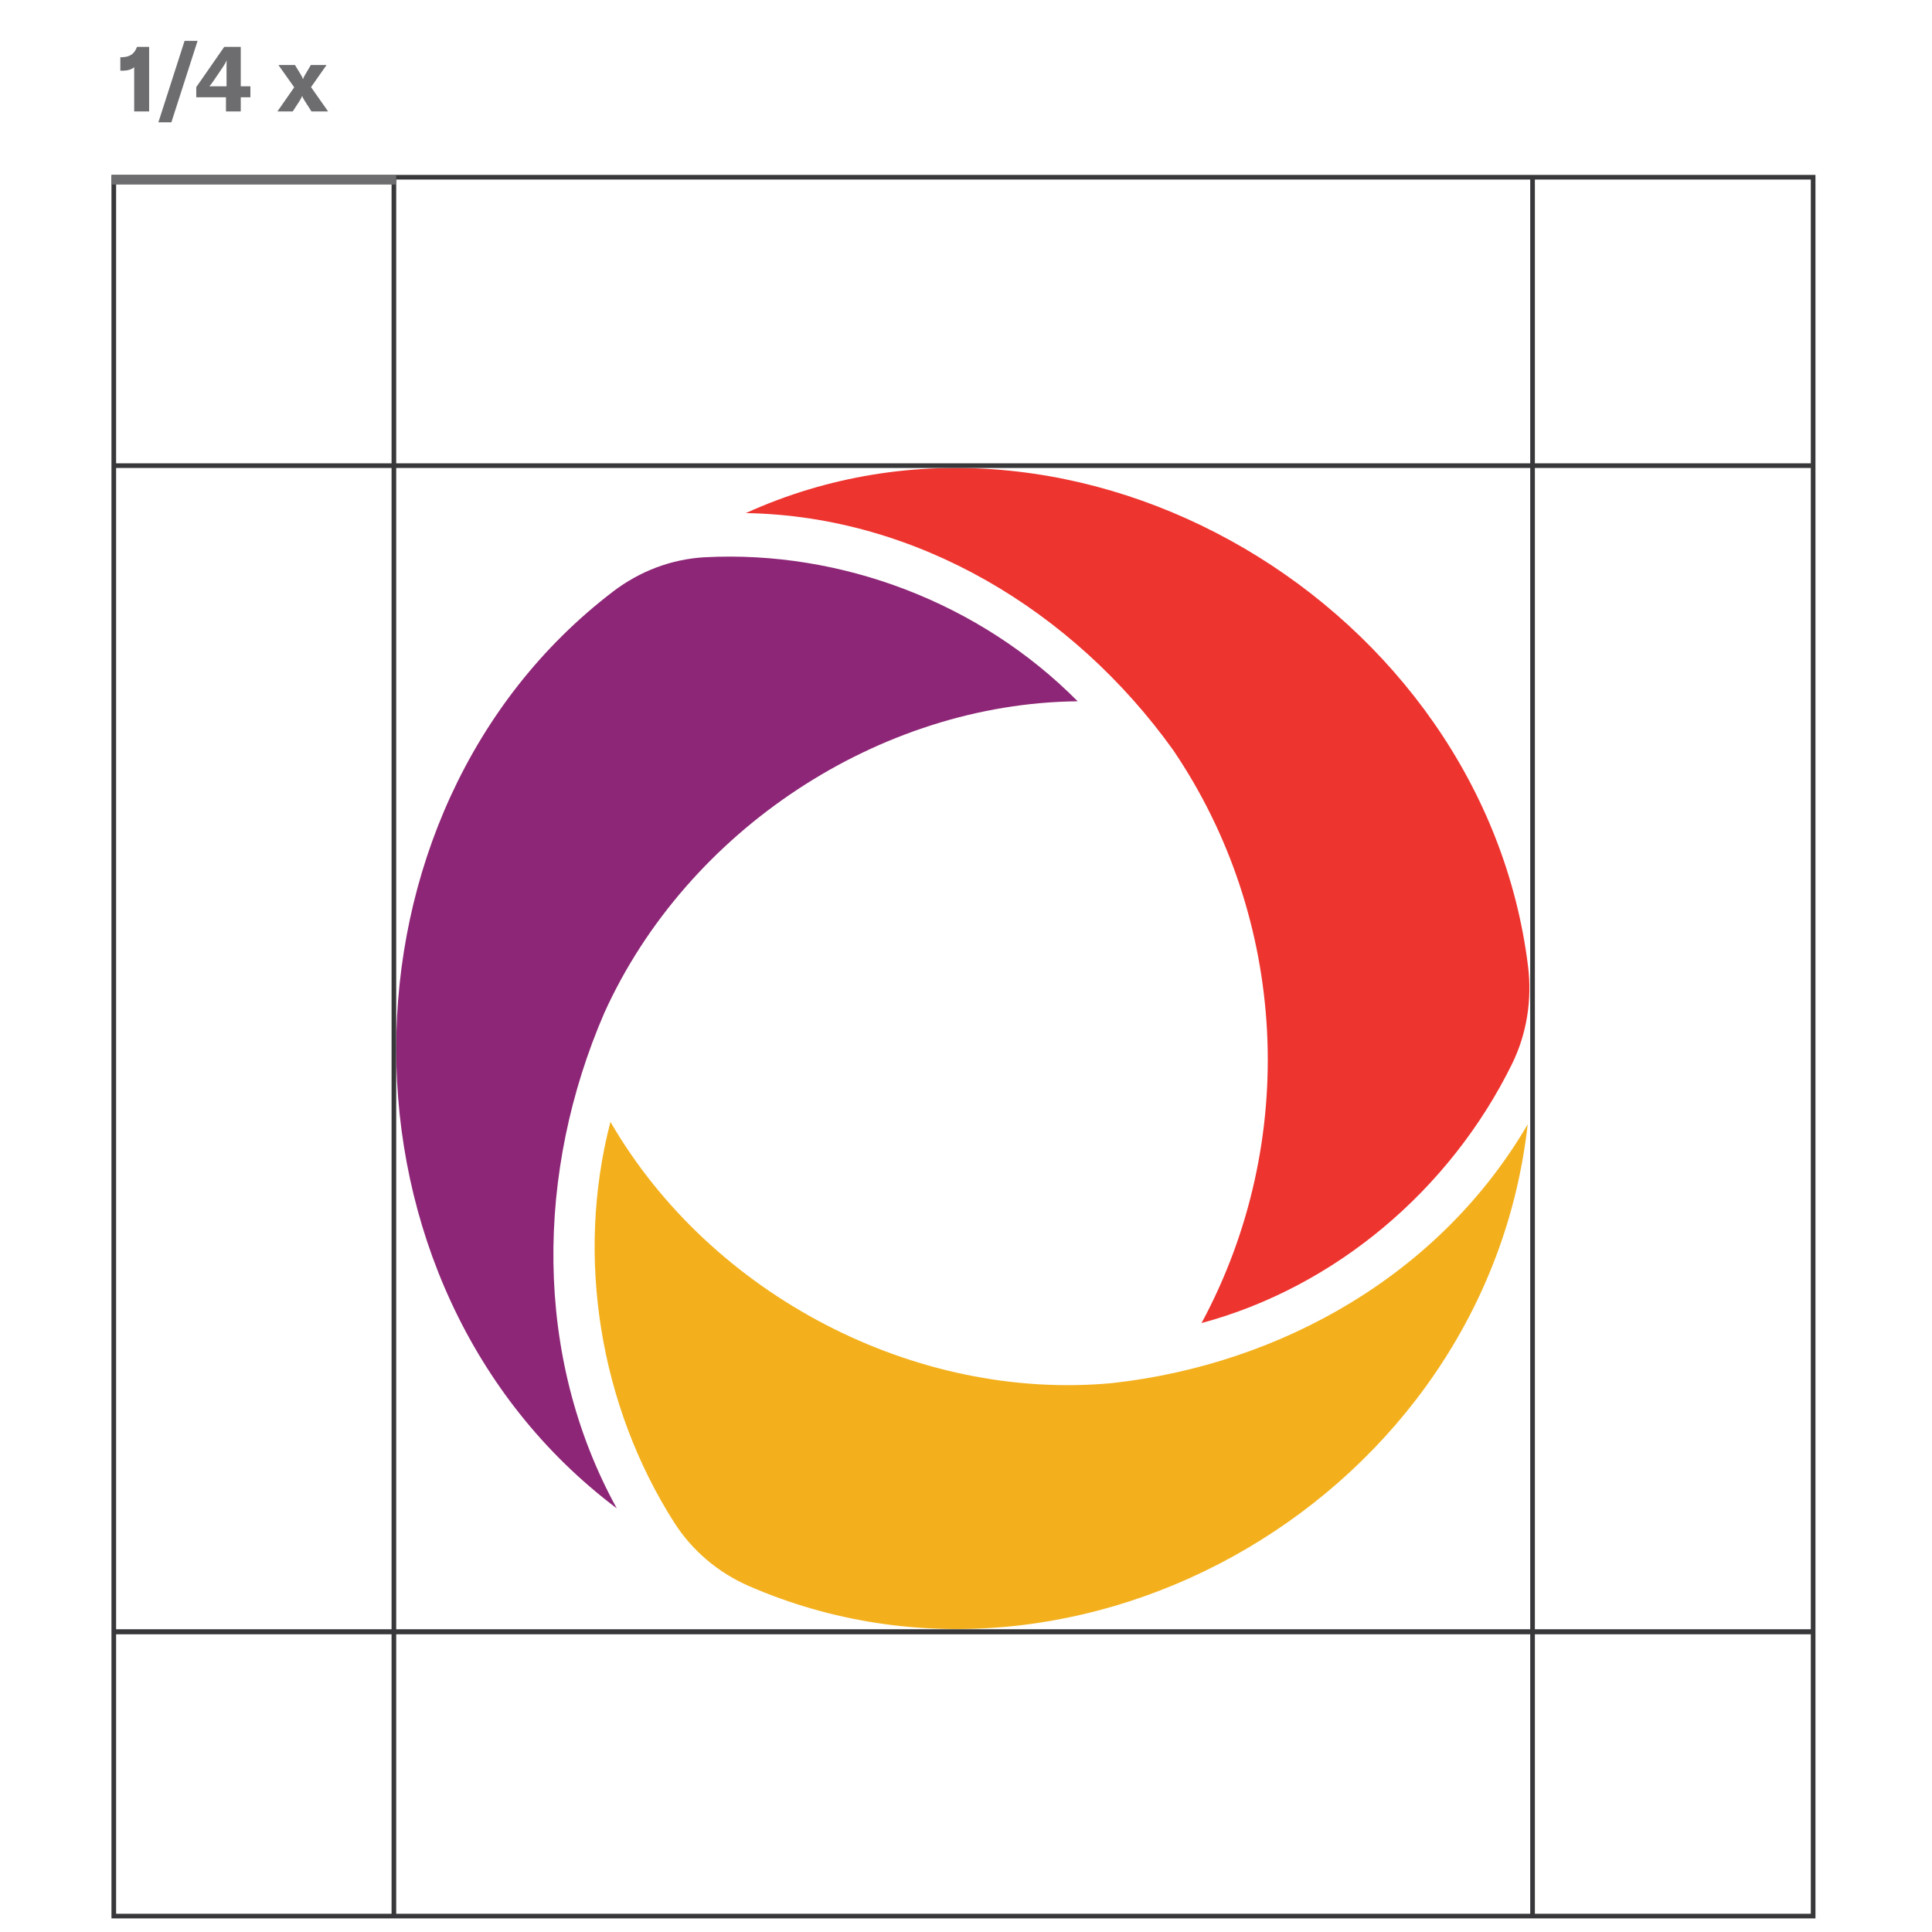
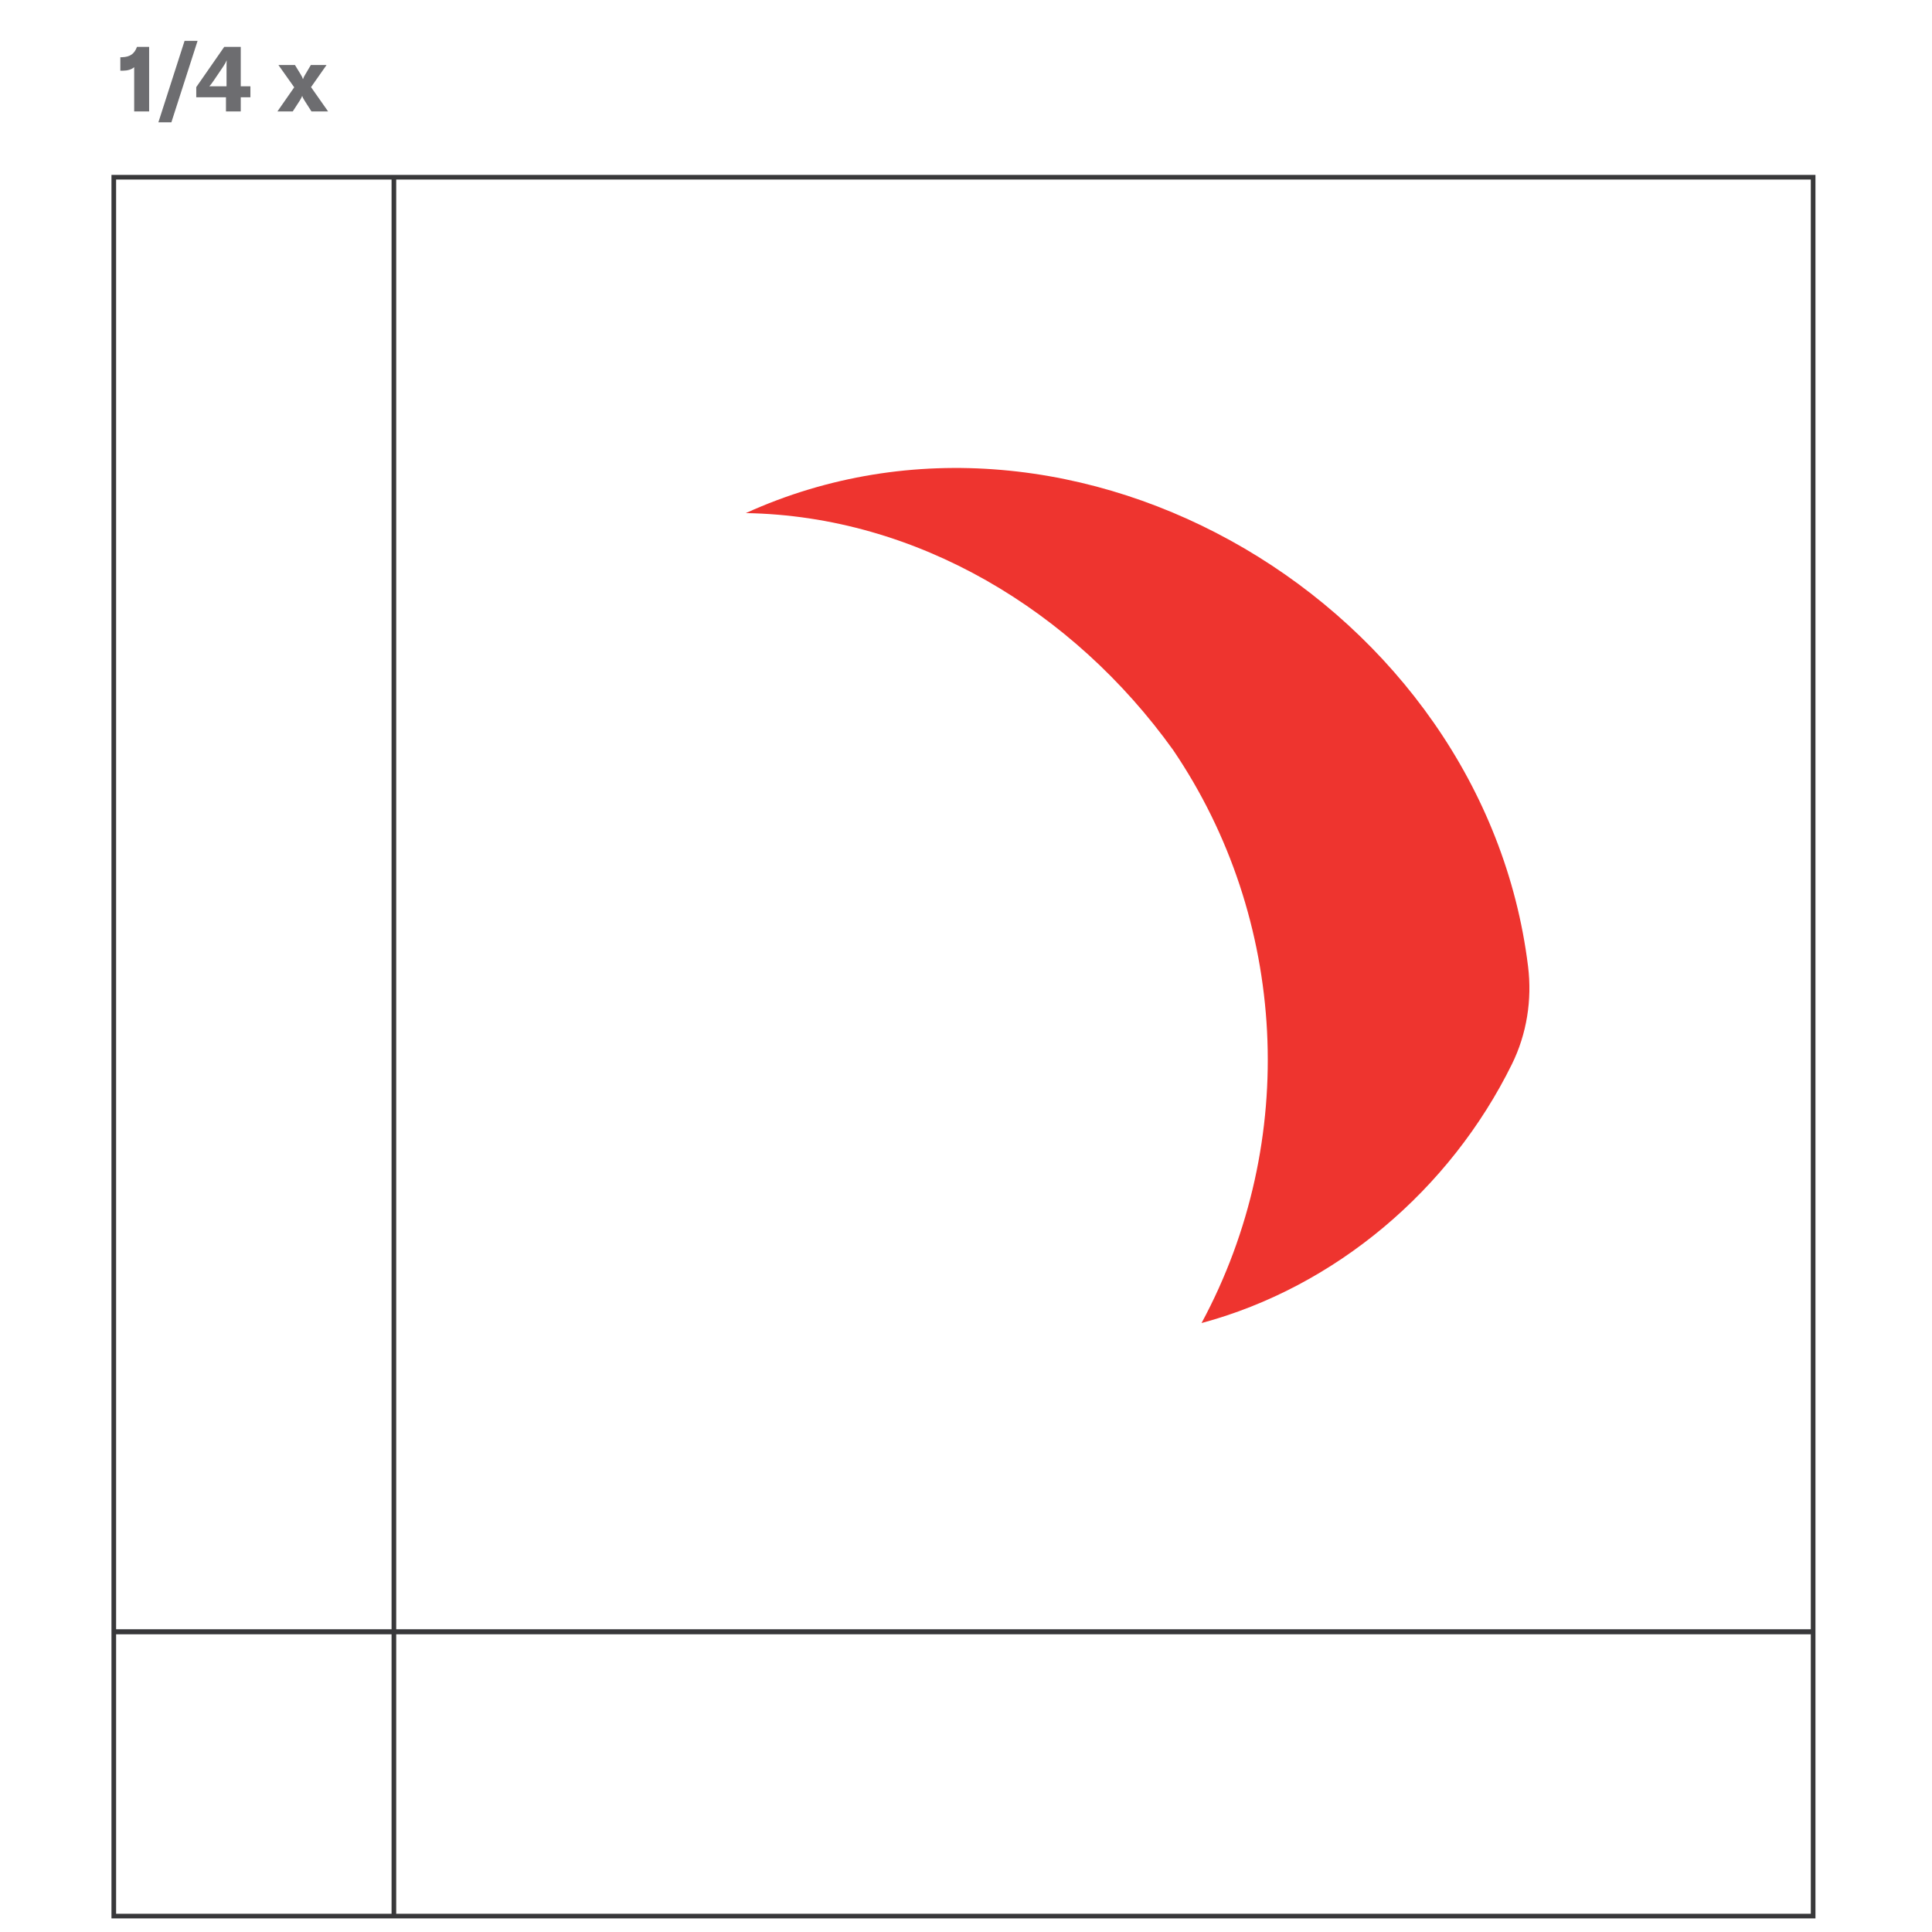
<svg xmlns="http://www.w3.org/2000/svg" width="208" height="208" viewBox="0 0 208 208" fill="none">
  <g clip-path="url(#clip0_7_552)">
-     <path d="M119.748 148.903C137.915 146.885 155.041 137.205 164.471 121.049C160.006 161.009 116.309 186.267 80.642 170.76C77.356 169.334 74.527 166.964 72.585 163.916C64.57 151.33 61.935 135.315 65.721 120.781C76.537 139.449 98.531 150.892 119.748 148.903Z" fill="#F3B01C" />
-     <path d="M65.058 109.055C57.694 126.072 57.375 145.996 66.403 162.392C34.632 138.489 34.979 87.34 66.014 63.677C68.885 61.489 72.296 60.191 75.874 59.994C90.588 59.218 105.537 64.904 116.021 75.501C94.72 75.713 73.974 89.357 65.058 109.055Z" fill="#8D2676" />
    <path d="M126.293 80.737C115.546 65.752 98.725 55.55 80.295 55.24C115.921 39.069 159.742 65.286 164.512 104.047C164.956 107.645 164.374 111.314 162.779 114.559C156.122 128.077 143.78 138.561 129.358 142.441C139.925 122.842 138.622 98.897 126.293 80.737Z" fill="#EE342F" />
    <line x1="12.419" y1="175.678" x2="194.999" y2="175.678" stroke="#38383A" stroke-width="0.5" />
    <line x1="12.419" y1="175.678" x2="194.999" y2="175.678" stroke="#38383A" stroke-width="0.5" />
-     <line x1="12.419" y1="50.132" x2="194.999" y2="50.132" stroke="#38383A" stroke-width="0.5" />
    <line x1="42.406" y1="206.429" x2="42.406" y2="19.176" stroke="#38383A" stroke-width="0.5" />
    <rect x="12.25" y="19.082" width="182.953" height="187.202" stroke="#38383A" stroke-width="0.5" />
-     <line x1="164.995" y1="206.429" x2="164.995" y2="19.297" stroke="#38383A" stroke-width="0.5" />
-     <line x1="12" y1="19.368" x2="42.656" y2="19.368" stroke="#6D6D70" />
    <path d="M16.056 12H14.446V7.23C14.186 7.48 13.716 7.61 13.236 7.61H12.956V6.16H13.146C13.986 6.13 14.466 5.81 14.746 5.05H16.056V12ZM21.271 4.4L18.451 13.17H17.051L19.871 4.4H21.271ZM26.959 9.29V10.47H25.919V12H24.329V10.47H21.129V9.38L24.139 5.05H25.919V9.29H26.959ZM24.389 9.29V7.29C24.389 6.93 24.389 6.77 24.409 6.52H24.389C24.299 6.75 24.179 6.94 23.989 7.23L22.999 8.69C22.799 8.98 22.679 9.14 22.539 9.29H24.389ZM31.515 12H29.866L31.675 9.4L29.976 7H31.756L32.365 8C32.475 8.18 32.566 8.35 32.605 8.51H32.626C32.675 8.35 32.766 8.17 32.876 8L33.465 7H35.156L33.486 9.38L35.325 12H33.535L32.806 10.86C32.675 10.66 32.575 10.47 32.545 10.34H32.526C32.486 10.46 32.386 10.65 32.255 10.86L31.515 12Z" fill="#6D6D70" />
  </g>
  <defs>
    <clipPath id="clip0_7_552">
      <rect width="183.453" height="204.533" fill="white" transform="translate(12 2)" />
    </clipPath>
  </defs>
</svg>